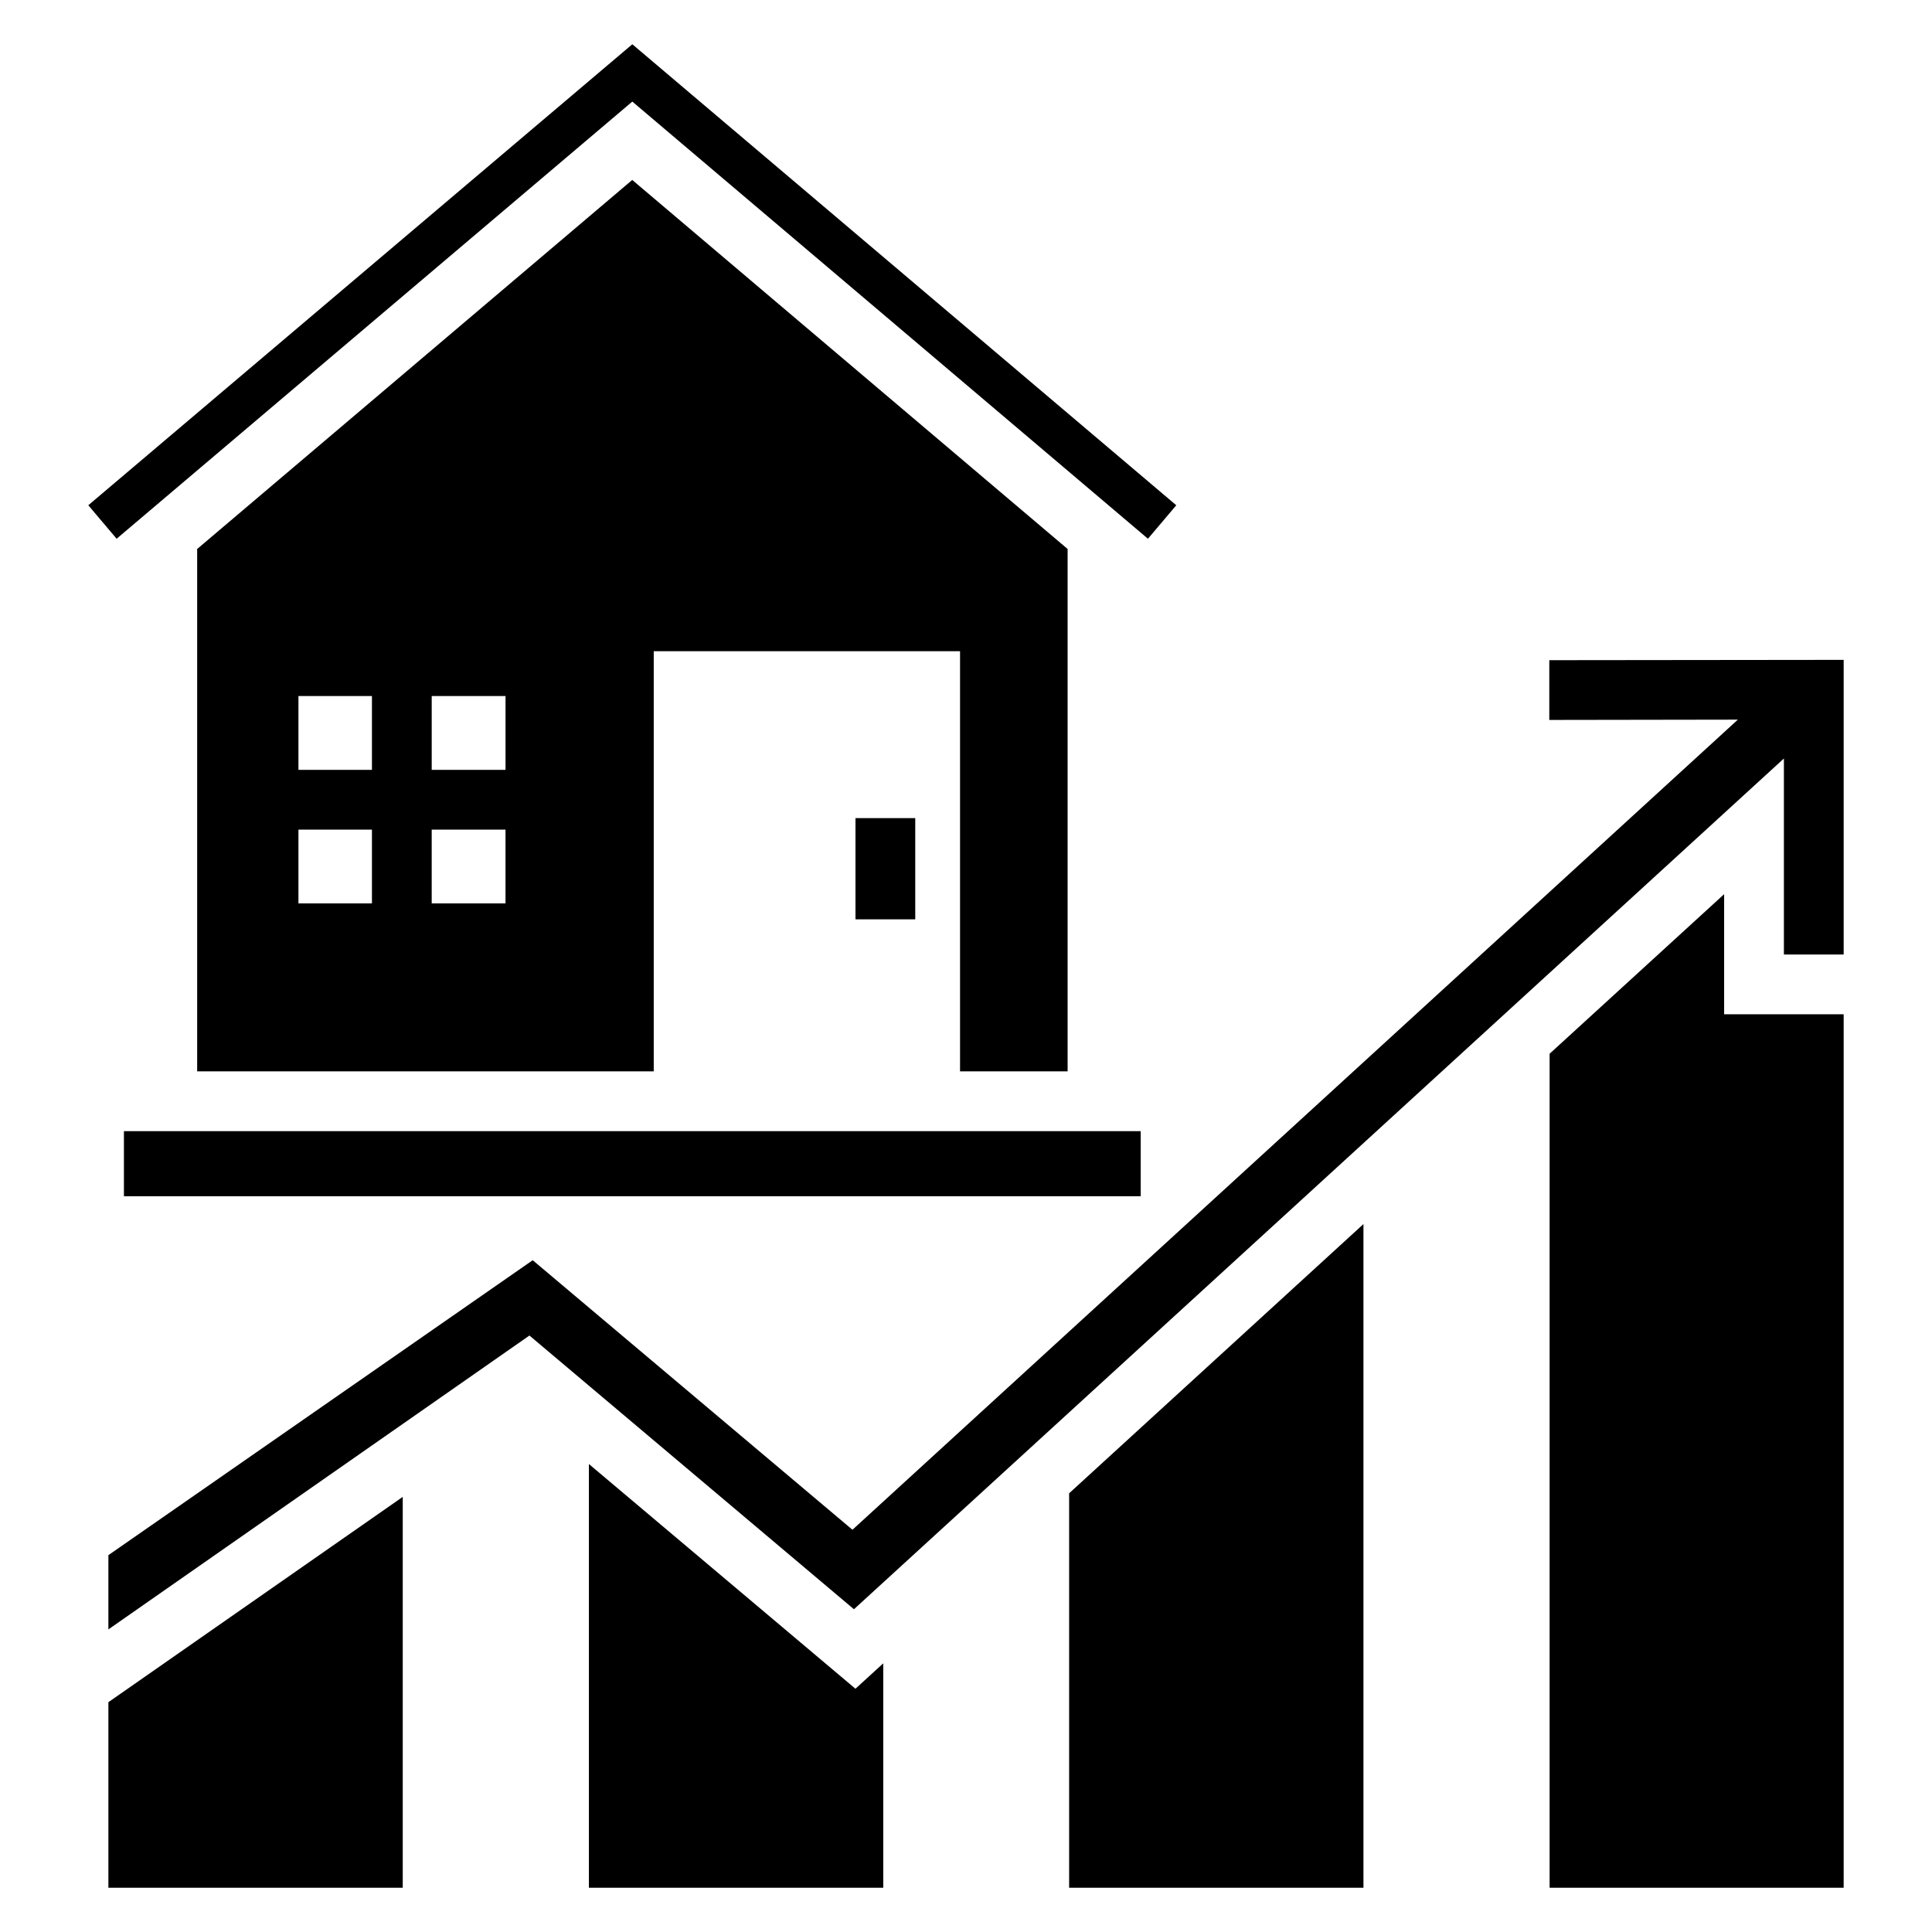
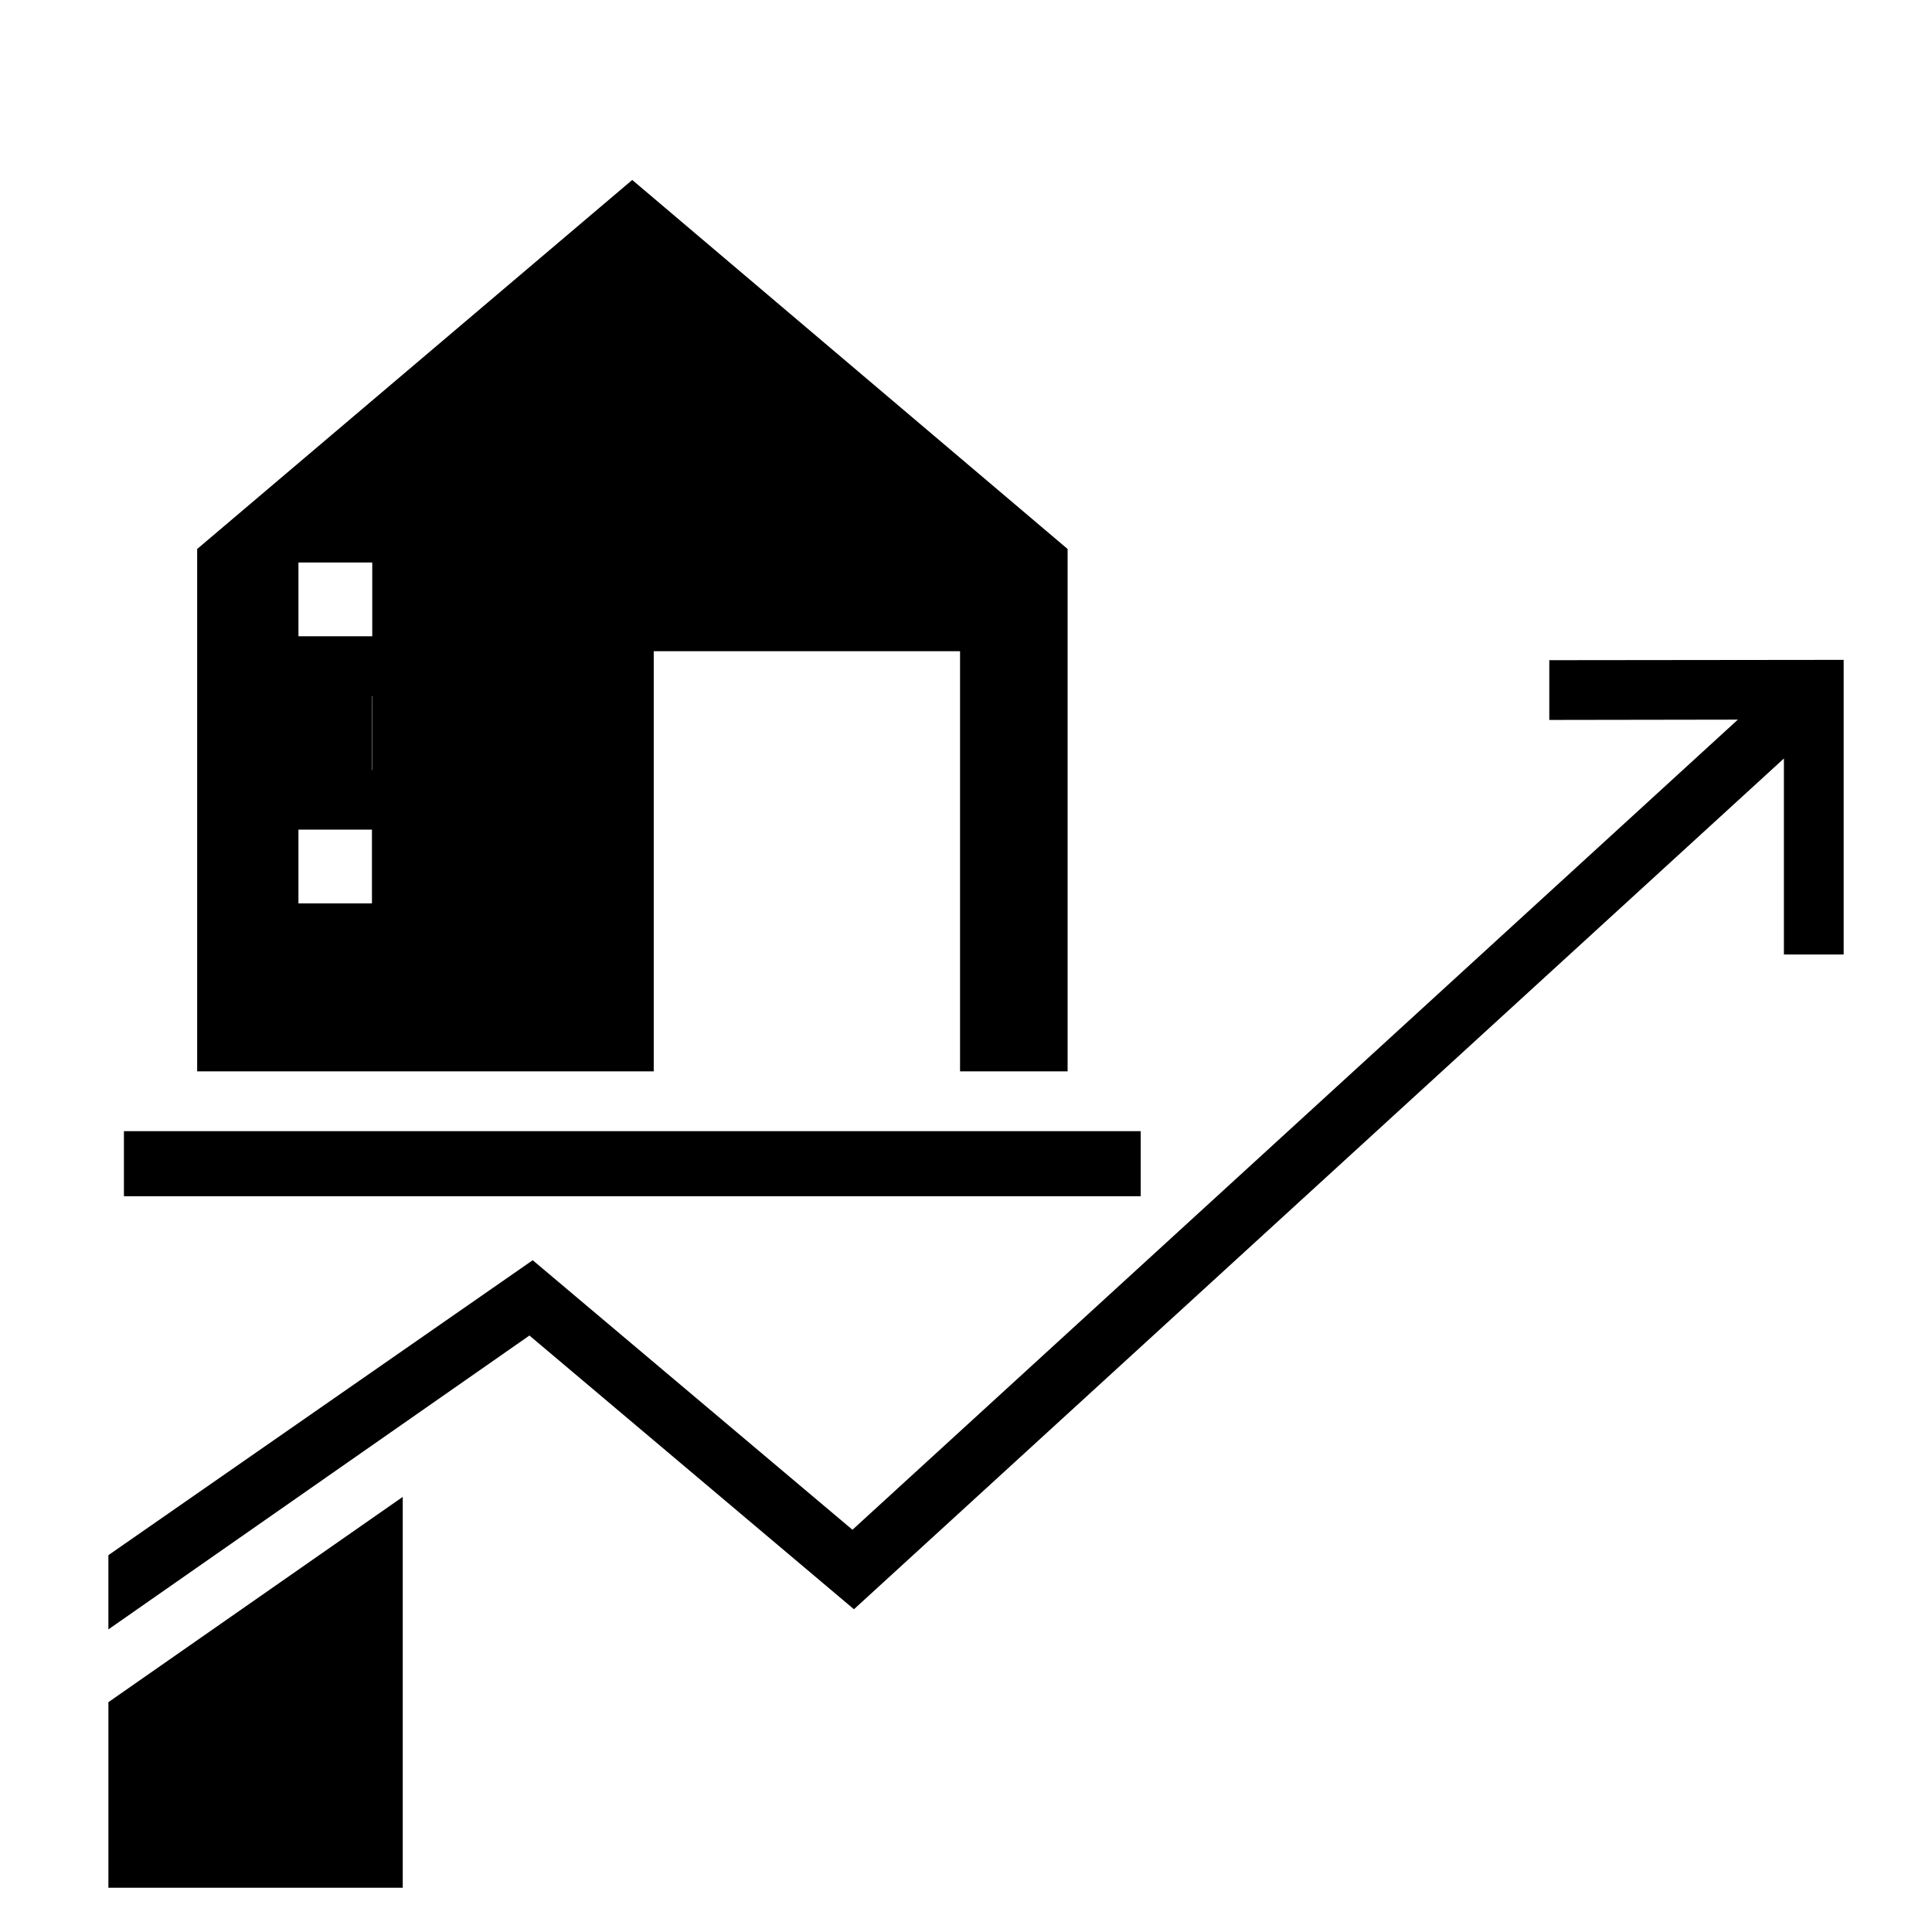
<svg xmlns="http://www.w3.org/2000/svg" fill="#000000" width="800px" height="800px" version="1.1" viewBox="144 144 512 512">
  <g>
    <path d="m632.59 318.87v78.086h-15.836v-51.949l-246.45 225.46-86-72.539-111.58 77.879v-19.676l112.45-78.16 84.734 71.43 234.64-214.69-49.969 0.078v-15.836z" />
    <path d="m250.73 540.69v103.58h-78.004v-49.176z" />
-     <path d="m378.07 584.8v59.473h-78.004v-112.29l70.637 59.551z" />
-     <path d="m505.33 468.39v175.88h-78v-104.53z" />
-     <path d="m632.59 412.79v231.48h-77.926v-221.02l46.25-42.285v31.832z" />
-     <path d="m311.57 155.73-144.17 122.17 7.508 8.871 136.66-115.85 136.65 115.85 7.508-8.871z" />
-     <path d="m426.93 427.92v-138.43l-115.38-97.801-115.3 97.801v138.43h121v-111.34h81.172v111.34zm-184.36-64.066v19.559l-19.48 0.004v-19.559zm-19.48-15.836v-19.559h19.48v19.559zm35.316 35.398v-19.559h19.559v19.559zm19.562-35.398h-19.559v-19.559h19.559z" />
+     <path d="m426.93 427.92v-138.43l-115.38-97.801-115.3 97.801v138.43h121v-111.34h81.172v111.34zm-184.36-64.066v19.559l-19.48 0.004v-19.559zm-19.48-15.836v-19.559h19.48v19.559zv-19.559h19.559v19.559zm19.562-35.398h-19.559v-19.559h19.559z" />
    <path d="m176.84 443.77v17.242h269.46v-17.242h-269.46z" />
-     <path d="m370.71 360.81h15.84v26.824h-15.84z" />
  </g>
</svg>